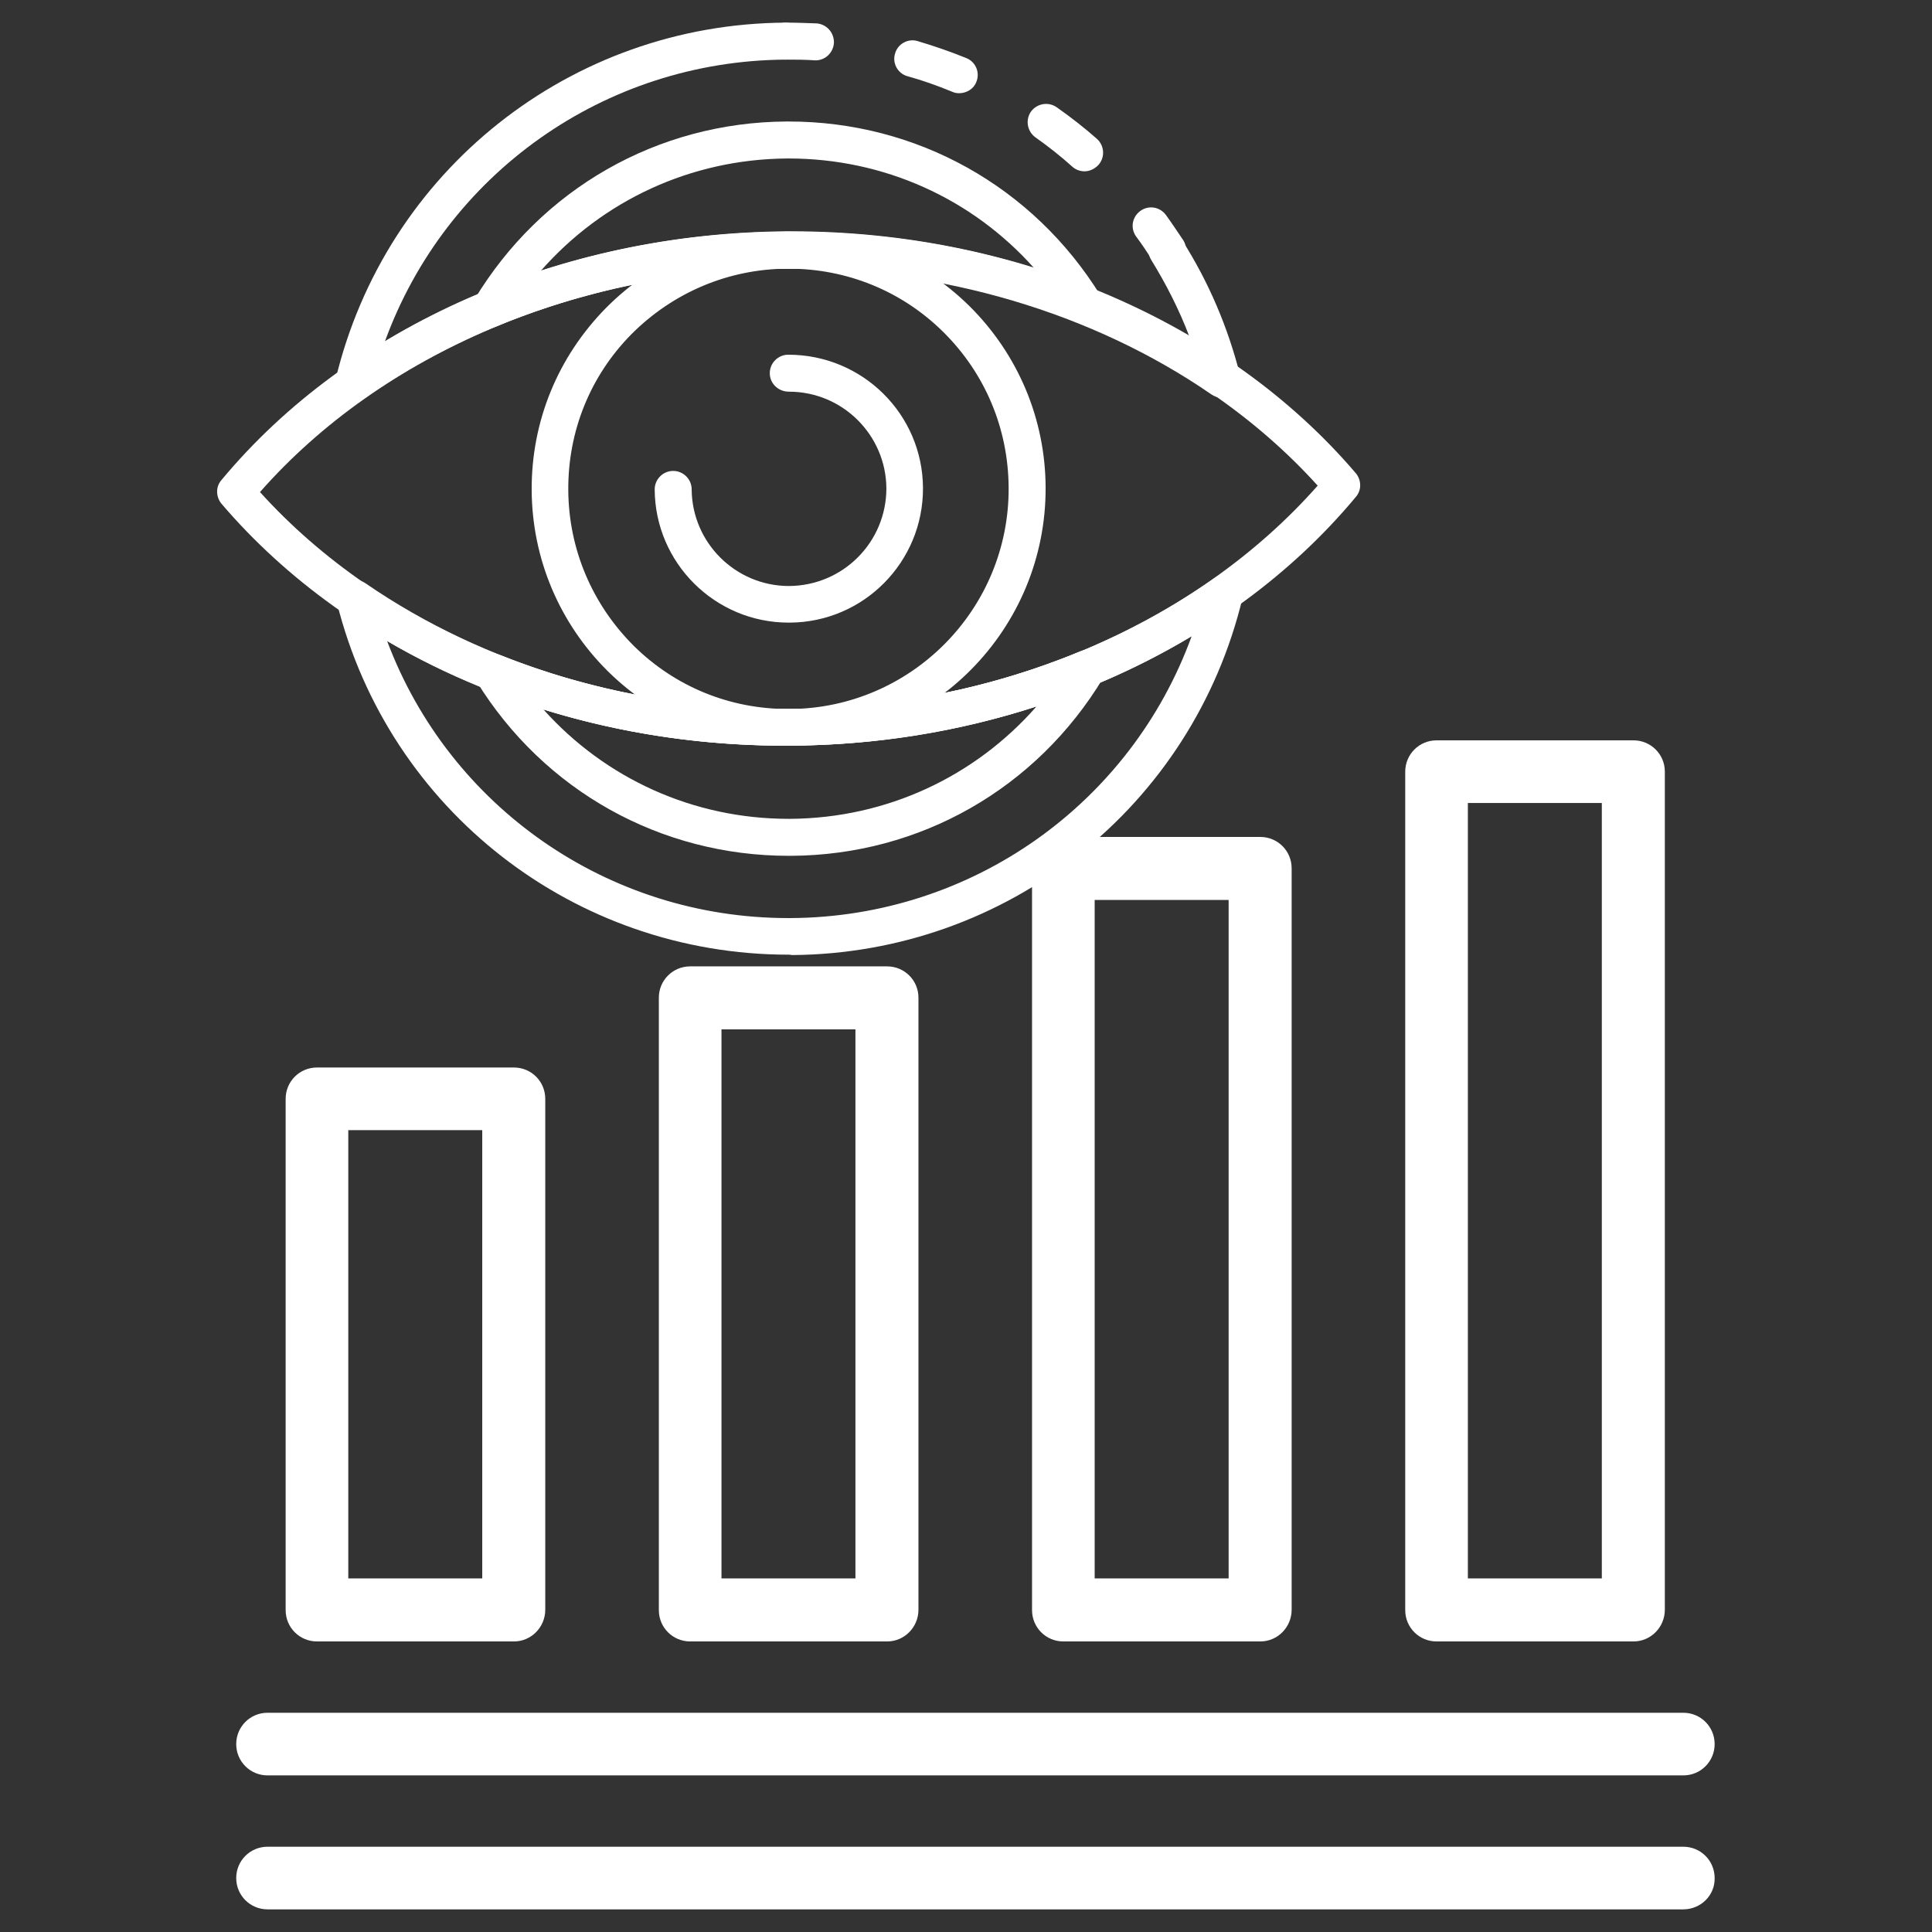
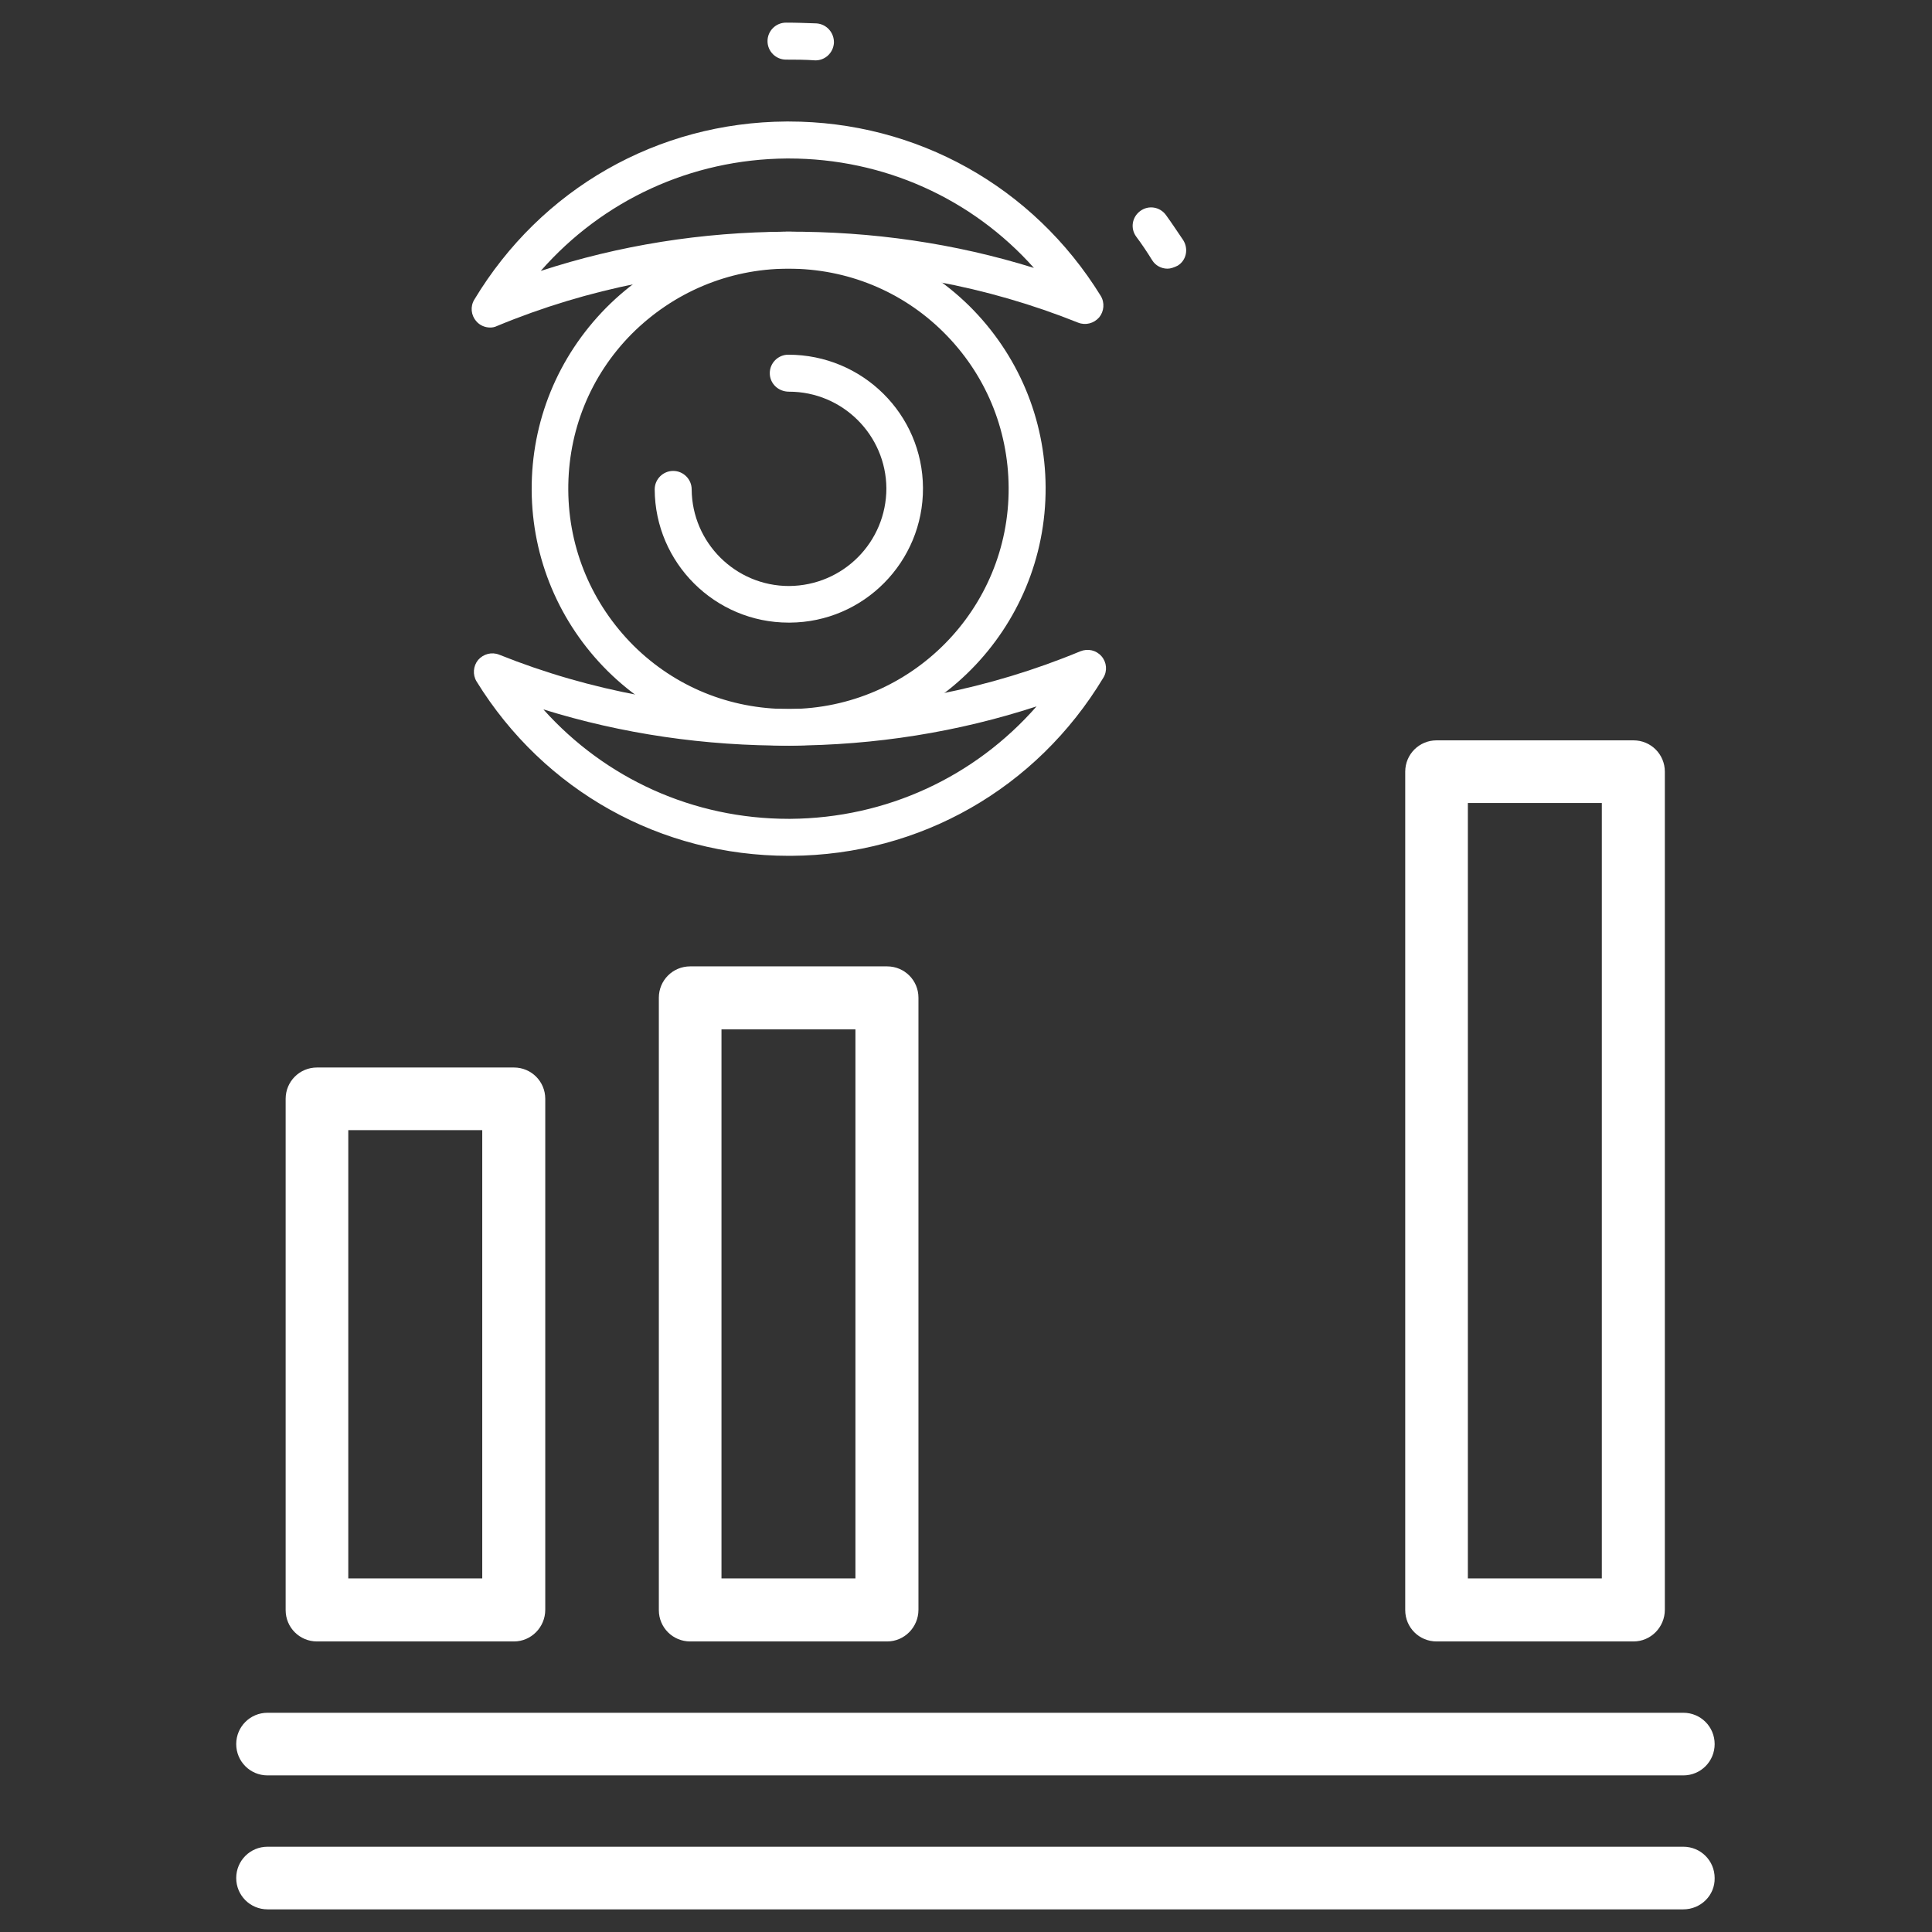
<svg xmlns="http://www.w3.org/2000/svg" version="1.1" x="0px" y="0px" viewBox="0 0 512 512" style="enable-background:new 0 0 512 512;" xml:space="preserve">
  <rect x="0" y="0" width="512" height="512" fill="#333333" stroke="none" />
  <style type="text/css">
	.st0{fill:#FFFFFF;}
</style>
  <g id="Layer_1">
</g>
  <g id="Layer_2">
</g>
  <g id="Layer_3">
</g>
  <g id="Layer_4">
</g>
  <g id="Layer_5">
</g>
  <g id="Layer_6">
</g>
  <g id="Layer_7">
</g>
  <g id="Layer_8">
</g>
  <g id="Layer_9">
</g>
  <g id="Layer_10">
</g>
  <g id="Layer_11">
</g>
  <g id="Layer_12">
</g>
  <g id="Layer_13">
</g>
  <g id="Layer_14">
</g>
  <g id="Layer_15">
    <g>
      <g>
        <g>
          <path class="st0" d="M446.1,470.5H70.9c-4.6,0-8.3-3.7-8.3-8.3s3.7-8.3,8.3-8.3h375.2c4.6,0,8.3,3.7,8.3,8.3      S450.7,470.5,446.1,470.5z" />
          <path class="st0" d="M446.1,506H70.9c-4.6,0-8.3-3.7-8.3-8.3c0-4.6,3.7-8.3,8.3-8.3h375.2c4.6,0,8.3,3.7,8.3,8.3      C454.5,502.3,450.7,506,446.1,506z" />
          <path class="st0" d="M136.2,435H84c-4.6,0-8.3-3.7-8.3-8.3V291.2c0-4.6,3.7-8.3,8.3-8.3h52.2c4.6,0,8.3,3.7,8.3,8.3v135.4      C144.5,431.2,140.8,435,136.2,435z M92.3,418.3h35.5V299.5H92.3V418.3z" />
          <path class="st0" d="M235.1,435h-52.2c-4.6,0-8.3-3.7-8.3-8.3V264.4c0-4.6,3.7-8.3,8.3-8.3h52.2c4.6,0,8.3,3.7,8.3,8.3v162.2      C243.4,431.2,239.7,435,235.1,435z M191.2,418.3h35.5V272.8h-35.5V418.3z" />
-           <path class="st0" d="M334,435h-52.2c-4.6,0-8.3-3.7-8.3-8.3V230.1c0-4.6,3.7-8.3,8.3-8.3H334c4.6,0,8.3,3.7,8.3,8.3v196.5      C342.3,431.2,338.6,435,334,435z M290.1,418.3h35.5V238.5h-35.5V418.3z" />
          <path class="st0" d="M432.9,435h-52.2c-4.6,0-8.3-3.7-8.3-8.3V204.5c0-4.6,3.7-8.3,8.3-8.3h52.2c4.6,0,8.3,3.7,8.3,8.3v222.1      C441.2,431.2,437.5,435,432.9,435z M389,418.3h35.5V212.8H389V418.3z" />
        </g>
      </g>
      <g>
-         <path class="st0" d="M208.1,197.6c-59.3,0-115.1-23.9-149.4-64.1c-1.5-1.8-1.6-4.5,0-6.3c34-40.9,90.1-65.5,149.9-65.9     c0.4,0,0.9,0,1.3,0c59.3,0,115.1,23.9,149.4,64.1c1.5,1.8,1.6,4.5,0,6.3c-34,40.9-90.1,65.5-149.9,65.9     C209,197.6,208.5,197.6,208.1,197.6z M68.9,130.4c32.6,36.1,84.2,57.5,139.2,57.5c0.4,0,0.9,0,1.3,0     c55.4-0.3,107.3-22.4,139.8-59.2C316.2,92.2,264,70.8,208.6,71.2C153.2,71.5,101.3,93.6,68.9,130.4z" />
        <path class="st0" d="M209,197.6c-18,0-35-7-47.9-19.7c-12.9-12.8-20.1-29.9-20.2-48c-0.1-18.2,6.9-35.3,19.7-48.3     c12.8-12.9,29.9-20.1,48-20.2c18-0.1,35.3,6.9,48.3,19.7c12.9,12.8,20.1,29.9,20.2,48c0.2,37.6-30.1,68.3-67.7,68.5     C209.3,197.6,209.1,197.6,209,197.6z M209,71.2c-0.1,0-0.2,0-0.4,0c-15.6,0.1-30.2,6.3-41.2,17.3c-11,11.1-16.9,25.8-16.8,41.4     c0.1,15.6,6.3,30.2,17.3,41.2c11,10.9,25.5,16.8,41,16.8c0.1,0,0.2,0,0.4,0c32.2-0.2,58.2-26.5,58-58.7     C267.2,113.6,261.1,99,250,88C239,77.1,224.4,71.2,209,71.2z" />
        <path class="st0" d="M209,165c-19.5,0-35.4-15.8-35.5-35.3c0-2.7,2.2-4.9,4.9-4.9c2.7,0,4.9,2.2,4.9,4.9     c0.1,14.1,11.6,25.6,25.8,25.6c14.4-0.1,25.8-11.7,25.8-25.9c-0.1-14.1-11.6-25.6-25.8-25.6c-2.9,0-5.1-2.2-5.1-4.9     c0-2.7,2.2-4.9,4.9-4.9c19.7,0,35.6,15.8,35.7,35.3c0.1,19.6-15.7,35.6-35.3,35.7C209.1,165,209.1,165,209,165z" />
        <path class="st0" d="M129.9,86.8c-1.4,0-2.8-0.6-3.7-1.7c-1.4-1.6-1.6-3.9-0.5-5.7c17.7-29.4,48.6-47,82.7-47.2     c0.2,0,0.4,0,0.6,0c33.9,0,64.8,17.2,82.7,46.2c1.1,1.8,0.9,4.1-0.4,5.7c-1.4,1.6-3.6,2.2-5.6,1.4c-24.2-9.7-50.2-14.5-77.1-14.4     c-26.9,0.2-52.8,5.3-76.9,15.3C131.1,86.7,130.5,86.8,129.9,86.8z M209,42c-0.2,0-0.4,0-0.5,0c-25.4,0.2-48.8,11.1-65.2,29.8     c20.8-6.8,42.7-10.3,65.3-10.4c22.6-0.1,44.5,3.1,65.4,9.6C257.6,52.6,234.2,42,209,42z" />
        <path class="st0" d="M209,226.8c-33.9,0-64.8-17.2-82.7-46.2c-1.1-1.8-0.9-4.1,0.4-5.7c1.4-1.6,3.6-2.2,5.6-1.4     c24.2,9.7,50.1,14.4,77.1,14.4c26.9-0.2,52.8-5.3,76.9-15.3c2-0.8,4.2-0.3,5.6,1.3c1.4,1.6,1.6,3.9,0.5,5.7     c-17.7,29.4-48.6,47-82.7,47.2C209.4,226.8,209.2,226.8,209,226.8z M144,188c16.5,18.4,39.8,29,65,29c0.2,0,0.4,0,0.5,0     c25.4-0.2,48.8-11.1,65.2-29.8c-20.8,6.8-42.7,10.3-65.3,10.4C186.8,197.7,164.9,194.5,144,188z" />
        <path class="st0" d="M309.4,71.2c-1.6,0-3.2-0.8-4.1-2.3c-1.3-2.1-2.7-4.2-4.2-6.2c-1.6-2.2-1.1-5.2,1.1-6.8     c2.2-1.6,5.2-1.1,6.8,1.1c1.6,2.2,3.1,4.5,4.6,6.7c1.4,2.3,0.8,5.3-1.5,6.7C311.1,70.9,310.2,71.2,309.4,71.2z" />
-         <path class="st0" d="M287.4,45.4c-1.1,0-2.3-0.4-3.2-1.2c-3.1-2.8-6.4-5.4-9.8-7.8c-2.2-1.6-2.7-4.6-1.2-6.8     c1.6-2.2,4.6-2.7,6.8-1.2c3.7,2.6,7.3,5.4,10.7,8.4c2,1.8,2.2,4.9,0.4,6.9C290.1,44.8,288.7,45.4,287.4,45.4z M254.2,24.7     c-0.6,0-1.3-0.1-1.9-0.4c-3.9-1.6-7.8-3-11.8-4.1c-2.6-0.7-4.1-3.5-3.3-6c0.7-2.6,3.5-4.1,6-3.3c4.4,1.3,8.7,2.8,12.9,4.5     c2.5,1,3.7,3.9,2.6,6.4C258,23.6,256.1,24.7,254.2,24.7z" />
        <path class="st0" d="M216.1,16c-2.8-0.2-5.3-0.2-7.8-0.2c-2.7,0-4.9-2.2-4.9-4.9c0-2.7,2.2-4.9,4.9-4.9c2.7,0,5.4,0.1,8.1,0.2     c2.7,0.2,4.7,2.5,4.6,5.2C220.8,14,218.7,16,216.1,16z" />
-         <path class="st0" d="M93.6,106.7c-1,0-1.9-0.3-2.7-0.8c-1.7-1.1-2.5-3.2-2-5.2C102.1,45.3,151.2,6.3,208.2,6     c2.7,0,4.9,2.2,4.9,4.9c0,2.7-2.2,4.9-4.9,4.9c-48.1,0.3-90.1,30.4-106.2,74.7c30.9-18.6,68.2-28.8,106.4-29     c38.3-0.2,75.7,9.6,106.8,27.7c-2.7-7.1-6.1-13.8-10.1-20.3c-1.4-2.3-0.8-5.3,1.5-6.7c2.3-1.4,5.3-0.8,6.7,1.5     c7,11,12.1,23,15.3,35.6c0.5,2-0.3,4-2,5.2c-1.7,1.2-3.9,1.2-5.6,0c-31.5-21.7-71.6-33.5-112.6-33.3     c-41.1,0.2-81,12.6-112.2,34.6C95.6,106.4,94.6,106.7,93.6,106.7z" />
-         <path class="st0" d="M209,253c-56.7,0-105.9-38.2-119.7-93.2c-0.5-2,0.3-4,2-5.2c1.7-1.2,3.9-1.2,5.6,0     c31.5,21.7,71.4,33.6,112.6,33.3c41.1-0.2,81-12.6,112.2-34.6c1.7-1.2,3.9-1.2,5.6-0.1c1.7,1.1,2.5,3.2,2,5.2     c-13.3,55.4-62.3,94.3-119.4,94.7C209.5,253,209.2,253,209,253z M102.6,169.9c16.5,43.9,58.5,73.4,106.3,73.4c0.2,0,0.5,0,0.7,0     c48.1-0.3,90.1-30.4,106.2-74.7c-30.9,18.6-68.2,28.8-106.4,29C171.2,197.9,133.7,188.1,102.6,169.9z" />
      </g>
    </g>
  </g>
</svg>